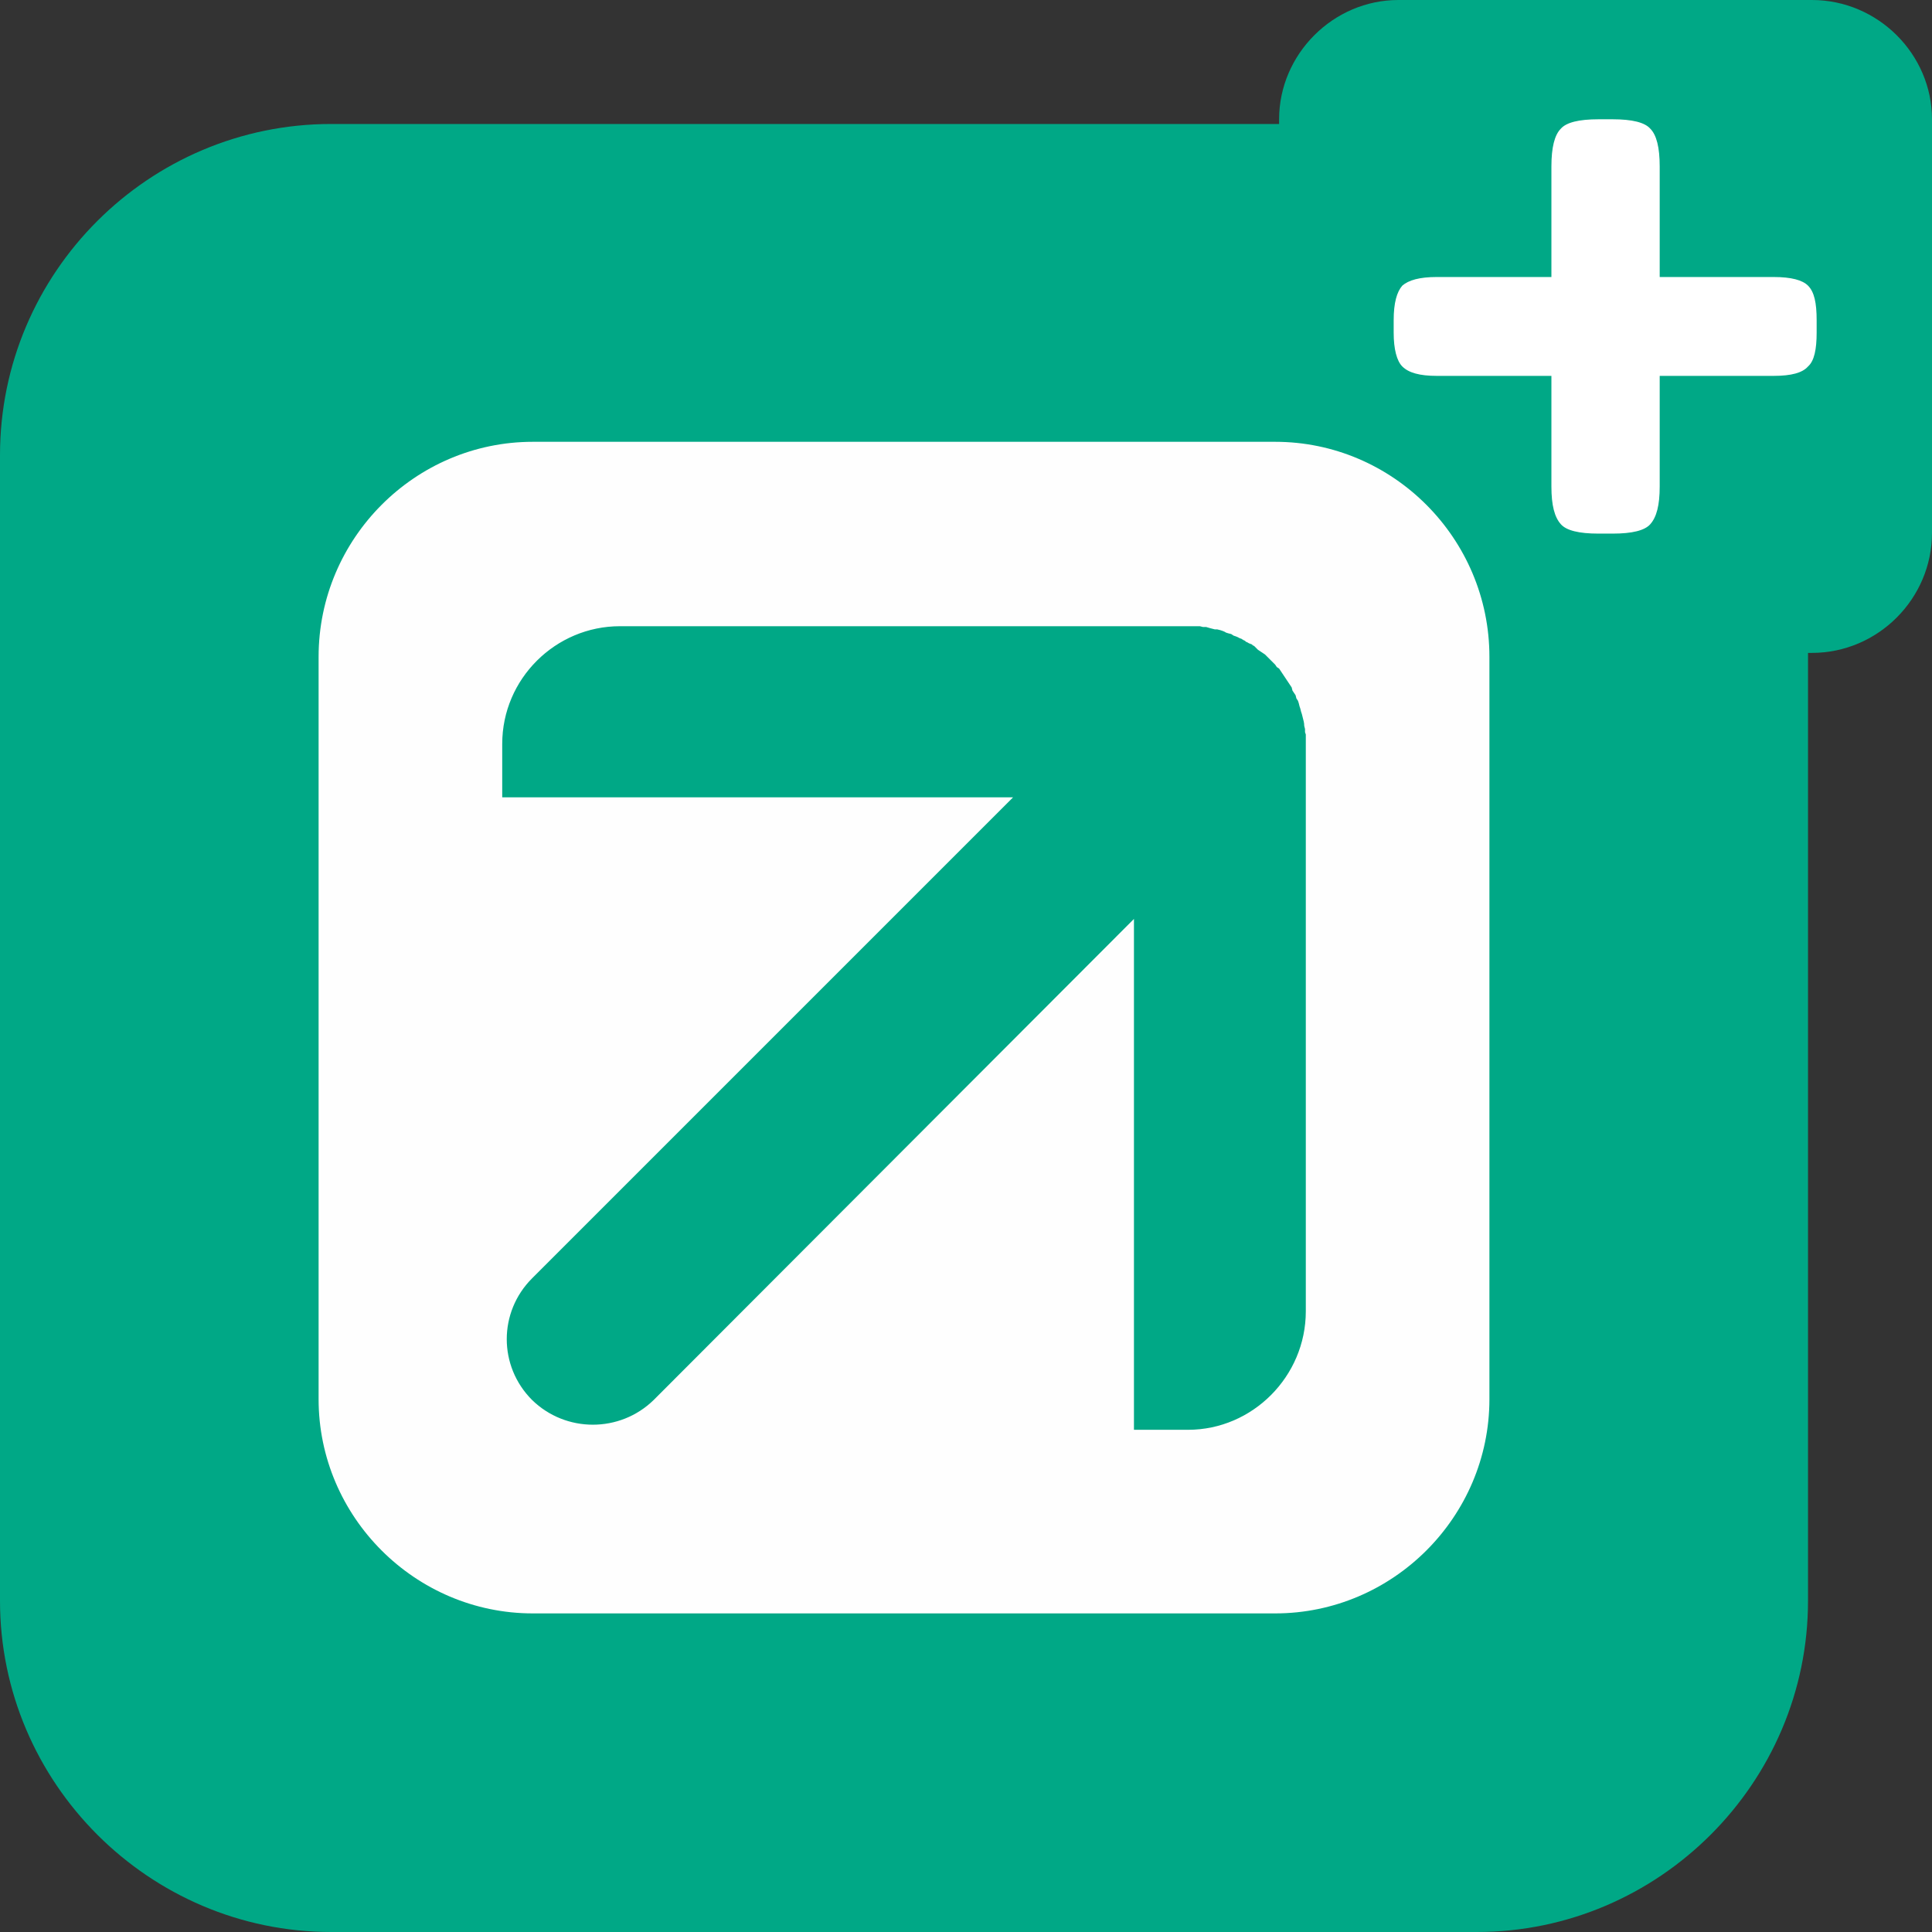
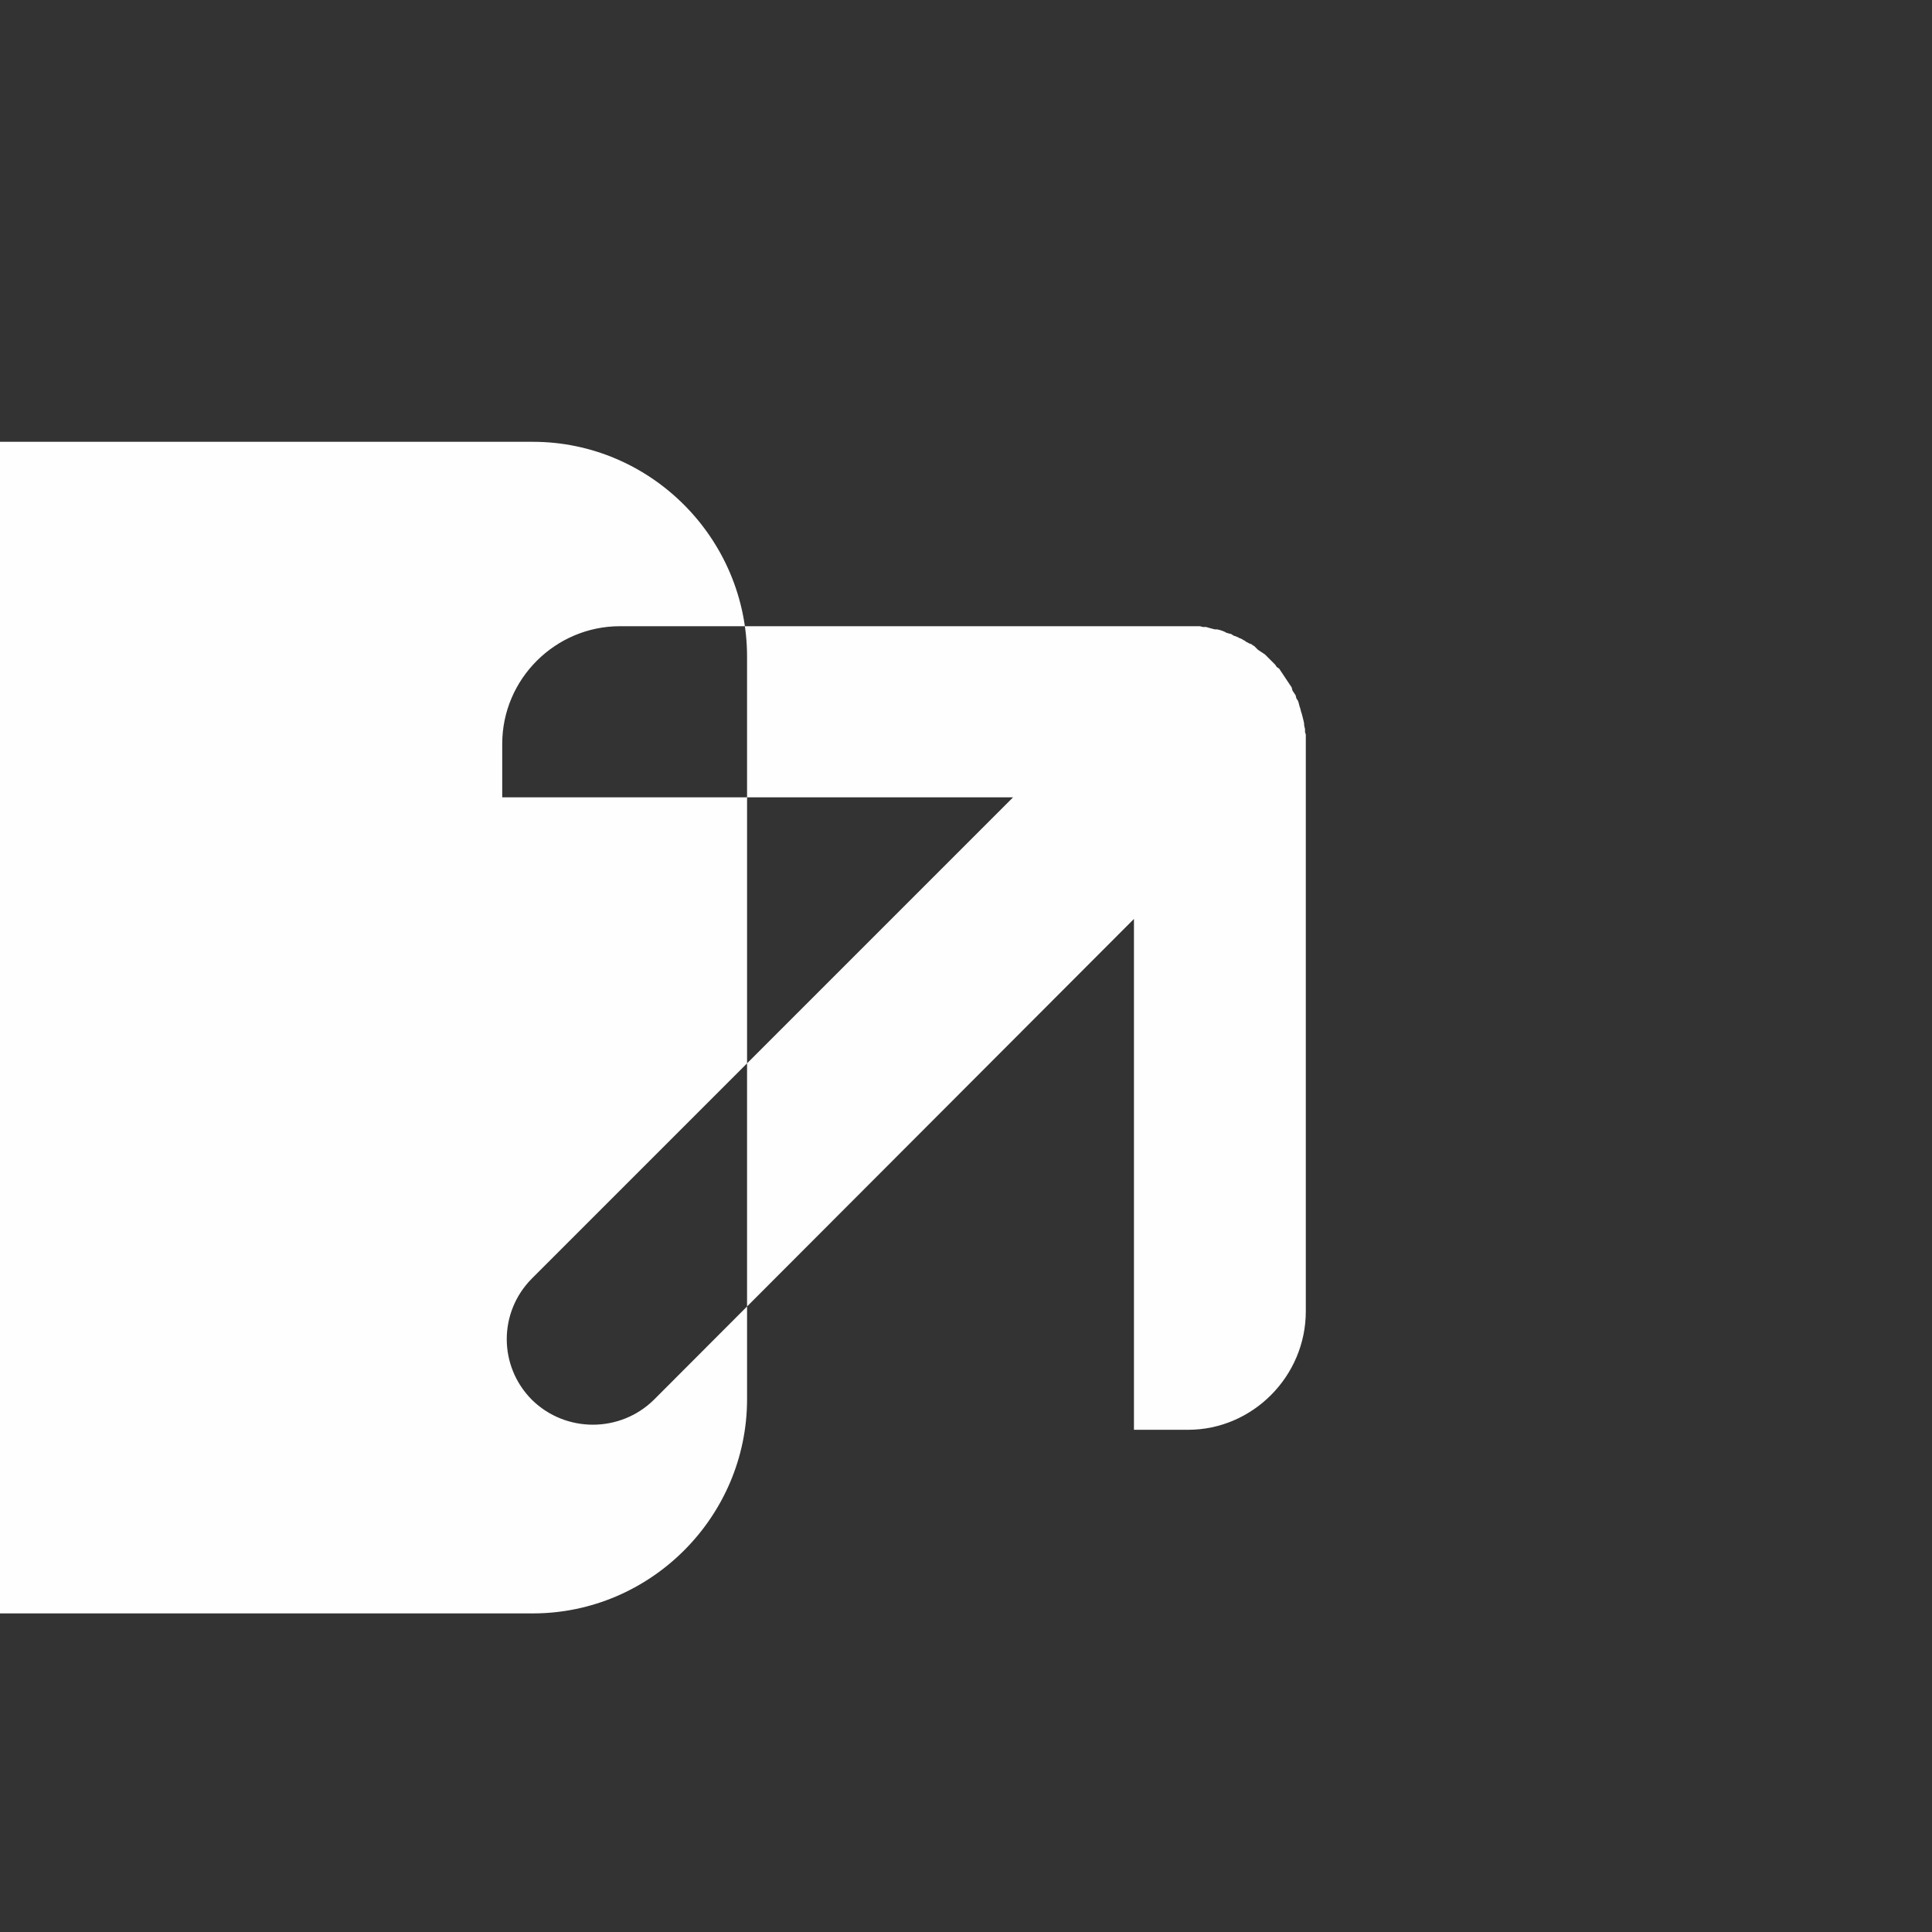
<svg xmlns="http://www.w3.org/2000/svg" xml:space="preserve" width="63px" height="63px" version="1.1" style="shape-rendering:geometricPrecision; text-rendering:geometricPrecision; image-rendering:optimizeQuality; fill-rule:evenodd; clip-rule:evenodd" viewBox="0 0 2.462 2.462">
  <rect x="0" y="0" width="2.462" height="2.462" fill="#333333" stroke="none" />
  <defs>
    <style type="text/css">
   
    .fil2 {fill:#FEFEFE}
    .fil0 {fill:#00A886}
    .fil1 {fill:white;fill-rule:nonzero}
   
  </style>
  </defs>
  <g id="Camada_x0020_1">
    <g id="_2442971679232">
-       <path class="fil0" d="M0.422 0.158l1.46 0c0.232,0 0.422,0.189 0.422,0.422l0 1.46c0,0.232 -0.19,0.422 -0.422,0.422l-1.46 0c-0.232,0 -0.422,-0.19 -0.422,-0.422l0 -1.46c0,-0.233 0.19,-0.422 0.422,-0.422z" />
-       <path class="fil0" d="M1.782 0l0.527 0c0.084,0 0.153,0.069 0.153,0.152l0 0.527c0,0.084 -0.069,0.153 -0.153,0.153l-0.527 0c-0.083,0 -0.152,-0.069 -0.152,-0.153l0 -0.527c0,-0.083 0.069,-0.152 0.152,-0.152z" />
-       <path class="fil1" d="M2.315 0.408l0 0.016c0,0.021 -0.003,0.036 -0.011,0.043 -0.007,0.008 -0.021,0.012 -0.044,0.012l-0.145 0 0 0.141c0,0.024 -0.004,0.039 -0.012,0.048 -0.007,0.008 -0.023,0.012 -0.048,0.012l-0.018 0c-0.025,0 -0.041,-0.004 -0.048,-0.012 -0.008,-0.009 -0.012,-0.024 -0.012,-0.048l0 -0.141 -0.146 0c-0.022,0 -0.036,-0.004 -0.044,-0.012 -0.007,-0.007 -0.011,-0.022 -0.011,-0.043l0 -0.016c0,-0.022 0.004,-0.036 0.011,-0.044 0.008,-0.007 0.022,-0.011 0.044,-0.011l0.146 0 0 -0.141c0,-0.024 0.004,-0.04 0.012,-0.048 0.007,-0.008 0.023,-0.012 0.048,-0.012l0.018 0c0.025,0 0.041,0.004 0.048,0.012 0.008,0.008 0.012,0.024 0.012,0.048l0 0.141 0.145 0c0.023,0 0.037,0.004 0.044,0.011 0.008,0.008 0.011,0.022 0.011,0.044z" />
-       <path class="fil2" d="M0.679 0.563l0.946 0c0.15,0 0.273,0.123 0.273,0.274l0 0.946c0,0.15 -0.123,0.273 -0.273,0.273l-0.946 0c-0.15,0 -0.273,-0.123 -0.273,-0.273l0 -0.946c0,-0.151 0.123,-0.274 0.273,-0.274zm-0.039 0.453l0 -0.068c0,-0.083 0.068,-0.15 0.15,-0.15l0.655 0 0 0 0.069 0 0 0 0.004 0 0 0c0.001,0 0.002,0 0.004,0l0 0c0.001,0 0.002,0 0.003,0l0 0 0.004 0 0 0 0.004 0.001 0 0 0.004 0 0 0c0.003,0.001 0.007,0.002 0.011,0.003l0 0c0.001,0 0.002,0 0.003,0l0 0 0.004 0.001 0 0 0.003 0.001 0 0c0.002,0.001 0.003,0.001 0.004,0.002l0 0 0.003 0.001 0 0 0.004 0.001 0 0 0.003 0.002 0 0 0.003 0.001 0 0c0.002,0.001 0.003,0.001 0.004,0.002l0 0c0.001,0 0.002,0.001 0.003,0.001l0 0c0.001,0.001 0.002,0.001 0.003,0.002l0 0c0.001,0 0.002,0.001 0.003,0.002l0 0c0.001,0 0.002,0.001 0.004,0.002l0 0c0.001,0 0.002,0.001 0.003,0.001l0 0c0.001,0.001 0.002,0.002 0.003,0.002l0 0 0.003 0.003 0 0 0.002 0.002 0 0 0.003 0.002 0 0 0.003 0.002 0 0 0.003 0.002 0 0 0.003 0.003 0 0 0.002 0.002 0 0 0.003 0.003 0 0 0.002 0.002 0 0 0.003 0.003 0 0 0.002 0.003 0 0 0.003 0.002 0 0 0.002 0.003 0 0 0.002 0.003 0 0 0.002 0.003 0 0 0.002 0.003 0 0 0.002 0.003 0 0 0.002 0.003 0 0 0.002 0.003 0 0 0.002 0.003 0 0 0.001 0.004 0 0 0.002 0.003 0 0 0.002 0.003 0 0 0.001 0.004 0 0 0.002 0.003 0 0 0.001 0.003 0 0 0.001 0.004 0 0 0.001 0.003 0 0 0.001 0.004 0 0 0.001 0.003 0 0 0.001 0.004 0 0c0.001,0.004 0.002,0.007 0.002,0.011l0 0 0.001 0.004 0 0 0 0.004 0 0 0.001 0.003 0 0c0,0.002 0,0.003 0,0.004l0 0 0 0.004 0 0c0,0.001 0,0.003 0,0.004l0 0 0 0.068 0 0.655c0,0.083 -0.068,0.151 -0.15,0.151l-0.069 0 0 -0.651 -0.612 0.613c-0.043,0.042 -0.112,0.042 -0.155,0l0 0c-0.043,-0.043 -0.043,-0.112 0,-0.155l0.613 -0.613 -0.651 0z" />
+       <path class="fil2" d="M0.679 0.563c0.15,0 0.273,0.123 0.273,0.274l0 0.946c0,0.15 -0.123,0.273 -0.273,0.273l-0.946 0c-0.15,0 -0.273,-0.123 -0.273,-0.273l0 -0.946c0,-0.151 0.123,-0.274 0.273,-0.274zm-0.039 0.453l0 -0.068c0,-0.083 0.068,-0.15 0.15,-0.15l0.655 0 0 0 0.069 0 0 0 0.004 0 0 0c0.001,0 0.002,0 0.004,0l0 0c0.001,0 0.002,0 0.003,0l0 0 0.004 0 0 0 0.004 0.001 0 0 0.004 0 0 0c0.003,0.001 0.007,0.002 0.011,0.003l0 0c0.001,0 0.002,0 0.003,0l0 0 0.004 0.001 0 0 0.003 0.001 0 0c0.002,0.001 0.003,0.001 0.004,0.002l0 0 0.003 0.001 0 0 0.004 0.001 0 0 0.003 0.002 0 0 0.003 0.001 0 0c0.002,0.001 0.003,0.001 0.004,0.002l0 0c0.001,0 0.002,0.001 0.003,0.001l0 0c0.001,0.001 0.002,0.001 0.003,0.002l0 0c0.001,0 0.002,0.001 0.003,0.002l0 0c0.001,0 0.002,0.001 0.004,0.002l0 0c0.001,0 0.002,0.001 0.003,0.001l0 0c0.001,0.001 0.002,0.002 0.003,0.002l0 0 0.003 0.003 0 0 0.002 0.002 0 0 0.003 0.002 0 0 0.003 0.002 0 0 0.003 0.002 0 0 0.003 0.003 0 0 0.002 0.002 0 0 0.003 0.003 0 0 0.002 0.002 0 0 0.003 0.003 0 0 0.002 0.003 0 0 0.003 0.002 0 0 0.002 0.003 0 0 0.002 0.003 0 0 0.002 0.003 0 0 0.002 0.003 0 0 0.002 0.003 0 0 0.002 0.003 0 0 0.002 0.003 0 0 0.002 0.003 0 0 0.001 0.004 0 0 0.002 0.003 0 0 0.002 0.003 0 0 0.001 0.004 0 0 0.002 0.003 0 0 0.001 0.003 0 0 0.001 0.004 0 0 0.001 0.003 0 0 0.001 0.004 0 0 0.001 0.003 0 0 0.001 0.004 0 0c0.001,0.004 0.002,0.007 0.002,0.011l0 0 0.001 0.004 0 0 0 0.004 0 0 0.001 0.003 0 0c0,0.002 0,0.003 0,0.004l0 0 0 0.004 0 0c0,0.001 0,0.003 0,0.004l0 0 0 0.068 0 0.655c0,0.083 -0.068,0.151 -0.15,0.151l-0.069 0 0 -0.651 -0.612 0.613c-0.043,0.042 -0.112,0.042 -0.155,0l0 0c-0.043,-0.043 -0.043,-0.112 0,-0.155l0.613 -0.613 -0.651 0z" />
    </g>
  </g>
</svg>